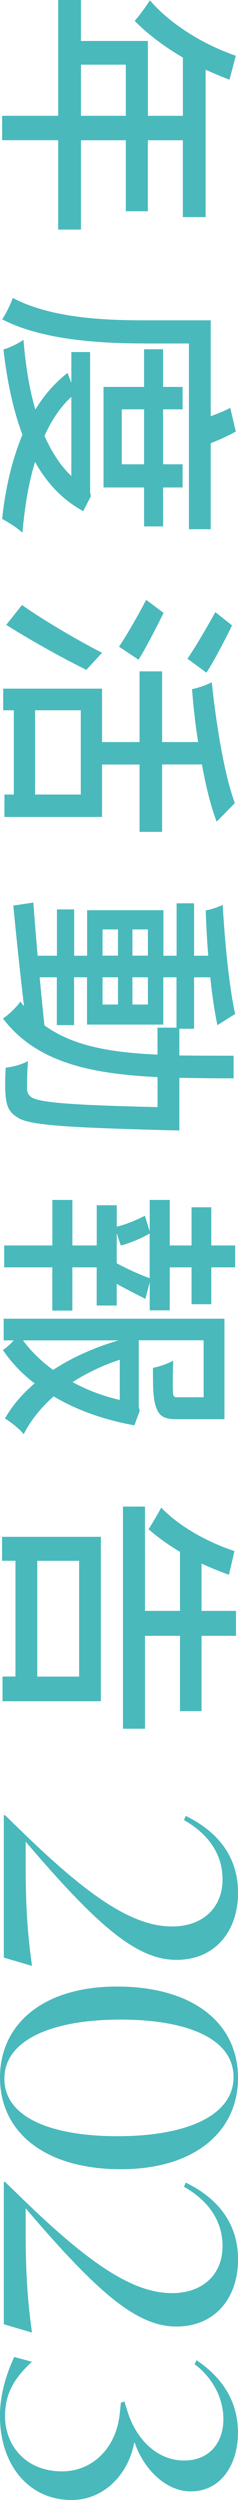
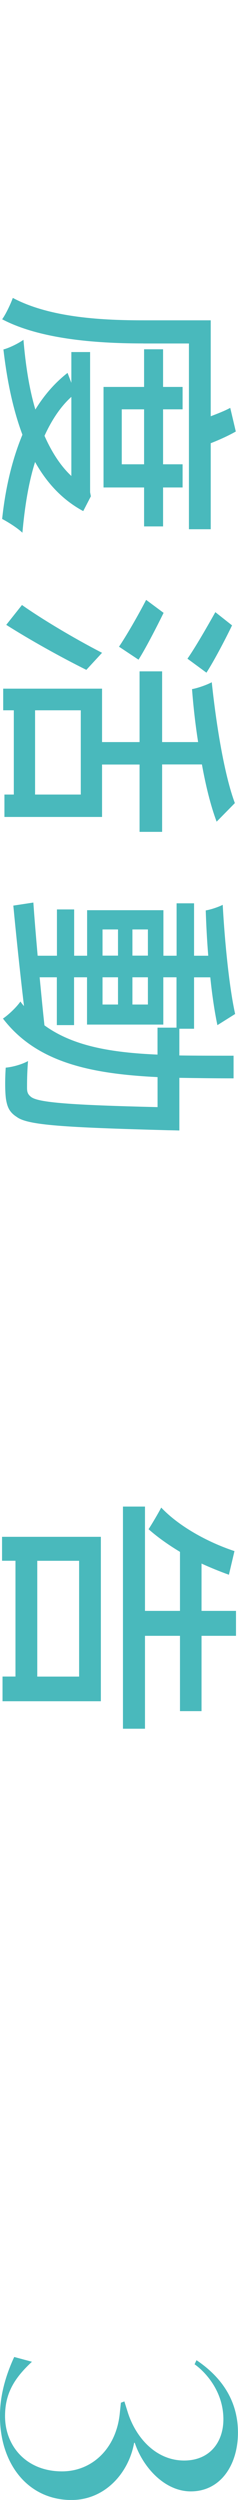
<svg xmlns="http://www.w3.org/2000/svg" id="_图层_2" data-name="图层 2" viewBox="0 0 50 523.15">
  <defs>
    <style>
      .cls-1 {
        fill: #49b9bc;
      }
    </style>
  </defs>
  <g id="_图层_1-2" data-name="图层 1">
    <g>
-       <path class="cls-1" d="m12.22,48.03v-18.69H.45v-5.11h11.77V0h4.79v8.57h14.06v15.66h7.35v-12.19c-3.94-2.29-7.46-4.95-10.12-7.67.85-.96,2.45-3.09,3.19-4.31,4.21,4.9,10.97,9.16,18.05,11.61l-1.33,5.01c-1.65-.64-3.41-1.38-5.01-2.08v30.83h-4.79v-16.08h-7.35v14.86h-4.63v-14.86h-9.42v18.69h-4.79Zm4.79-23.8h9.42v-10.7h-9.42v10.7Z" />
      <path class="cls-1" d="m30.11,71.87c-8.63,0-21.25-.64-29.66-5.06.75-1.01,1.81-3.25,2.24-4.47,7.99,4.26,19.44,4.69,27.42,4.69h14.16v20.08c1.38-.53,2.93-1.12,4.1-1.76l1.17,4.95c-1.6.91-3.62,1.81-5.27,2.45v18h-4.58v-38.87h-9.58Zm-12.62,35.09c-4.37-2.34-7.67-5.91-10.12-10.28-1.38,4.37-2.18,9.43-2.66,14.8-1.06-1.01-3.03-2.24-4.26-2.88.69-6.55,2.13-12.51,4.26-17.63-2.02-5.38-3.25-11.45-3.99-17.84,1.22-.32,3.09-1.23,4.21-2.02.43,5.11,1.17,10.12,2.5,14.59,1.86-3.03,4.1-5.59,6.76-7.67l.8,2.08v-6.44h3.94v29.34l.16.85-1.6,3.09Zm4.26-25.99h8.52v-7.88h3.99v7.88h4.1v4.69h-4.1v11.5h4.1v4.85h-4.1v8.15h-3.99v-8.15h-8.52v-21.03Zm-6.76,2.08c-2.24,2.02-4.1,4.79-5.64,8.15,1.49,3.35,3.35,6.28,5.64,8.41v-16.56Zm15.28,2.61h-4.69v11.5h4.69v-11.5Z" />
      <path class="cls-1" d="m25,135.33c1.49-2.18,4.05-6.6,5.7-9.8l3.67,2.72c-1.49,3.03-3.83,7.56-5.27,9.8l-4.1-2.72Zm-20.39-8.73c3.99,2.82,10.81,6.92,16.83,10.01l-3.3,3.57c-5.48-2.72-11.87-6.28-16.83-9.42l3.3-4.15Zm34.77,11.24c1.54-2.18,4.1-6.6,5.86-9.74l3.51,2.77c-1.49,3.09-3.89,7.62-5.38,9.9l-3.99-2.93Zm-10.06,22.15h-7.88v10.97H.93v-4.69h1.97v-17.63H.67v-4.53h20.77v11.18h7.88v-14.8h4.74v14.8h7.56c-.59-3.73-1.01-7.56-1.28-11.08,1.17-.21,3.03-.85,4.15-1.44.96,9.1,2.66,19.43,4.85,25.29l-3.83,3.89c-1.28-3.41-2.29-7.56-3.09-11.98h-8.36v14.11h-4.74v-14.11Zm-12.35,6.28v-17.63H7.37v17.63h9.59Z" />
      <path class="cls-1" d="m37.67,236.57s-1.7-.05-2.29-.05c-21.99-.59-29.55-1.06-31.84-2.77-1.6-1.01-2.02-2.13-2.29-3.78-.21-1.6-.21-4.05-.05-6.55,1.33-.11,3.35-.64,4.69-1.38-.21,2.45-.21,4.63-.21,5.59,0,.91.16,1.38.85,1.92,1.49,1.17,8.25,1.7,26.57,2.13v-6.28c-14.16-.69-25.45-3.09-32.48-12.25,1.12-.74,2.88-2.4,3.67-3.57.21.32.48.64.75.96-.91-7.67-1.7-15.34-2.24-21.03l4.21-.64c.21,3.09.53,6.92.9,11.13h4.05v-9.69h3.62v9.69h2.72v-9.53h16.03v9.53h2.77v-10.97h3.67v10.97h2.98c-.27-3.25-.43-6.5-.53-9.48,1.01-.16,2.61-.69,3.57-1.17.43,7.88,1.38,17.31,2.61,22.84l-3.73,2.34c-.59-2.82-1.12-6.34-1.49-10.01h-3.41v10.76h-3.09v5.59c3.62.05,7.4.05,11.39.05v4.74c-3.94,0-7.77-.05-11.39-.11v11.02Zm-9.85-42.07v5.48h3.25v-5.48h-3.25Zm-6.28,5.48h3.25v-5.48h-3.25v5.48Zm-13.21,4.53c.32,3.3.64,6.71,1.01,10.06,6.02,4.37,14.06,5.7,23.75,6.12v-5.64h3.99v-10.54h-2.77v9.9h-16.03v-9.9h-2.72v10.01h-3.62v-10.01h-3.62Zm19.49,5.7h3.25v-5.7h-3.25v5.7Zm-3.03-5.7h-3.25v5.7h3.25v-5.7Z" />
-       <path class="cls-1" d="m15.2,265.21v9.05h-4.21v-9.05H.88v-4.58h10.12v-9.53h4.21v9.53h5.11v-8.41h4.21v4.47c1.7-.37,4.1-1.33,5.91-2.29l1.01,3.3v-6.6h4.21v9.53h4.58v-7.99h4.15v7.99h5.01v4.58h-5.01v7.72h-4.15v-7.72h-4.58v9h-4.21v-5.86l-.91,3.46c-1.97-1.01-4.21-2.13-6.02-3.14v4.53h-4.21v-7.99h-5.11Zm16.24-7.08c-1.92,1.12-4.47,2.13-6.07,2.5l-.85-2.56v6.28c2.13,1.17,4.9,2.4,6.92,3.14v-9.37Zm-3.19,40.15c-6.18-1.12-11.98-3.09-16.99-6.07-2.61,2.34-4.79,4.95-6.28,7.93-.85-1.12-2.72-2.56-3.94-3.3,1.54-2.72,3.67-5.17,6.23-7.35-2.61-1.97-4.85-4.31-6.66-6.98.75-.48,1.54-1.22,2.29-2.02H.77v-4.53h46.38v21.03h-10.06c-2.29,0-3.57-.48-4.21-2.29-.75-1.76-.75-4.47-.75-8.47,1.28-.21,3.09-.85,4.26-1.49-.11,3.03-.11,5.86-.05,6.6.05.85.21,1.06.8,1.06h5.64v-11.93h-13.63v13.9l.21.85-1.12,3.04Zm-23.43-17.79c1.76,2.34,3.89,4.42,6.34,6.18,3.99-2.61,8.68-4.69,13.74-6.18H4.82Zm20.34,4.05c-3.57,1.17-6.92,2.77-9.9,4.69,3.09,1.7,6.44,2.93,9.9,3.73v-8.41Z" />
      <path class="cls-1" d="m30.46,361.76h-4.63v-46.49h4.63v21.83h7.35v-12.35c-2.56-1.54-4.79-3.14-6.6-4.74.69-1.06,2.02-3.3,2.66-4.53,3.62,3.83,9.58,7.19,15.39,9.11l-1.17,4.95c-1.92-.69-3.89-1.49-5.75-2.34v9.9h7.24v5.22h-7.24v15.76h-4.53v-15.76h-7.35v19.44Zm-9.27-40.15v34.4H.53v-5.17h2.72v-24.23H.43v-5.01h20.77Zm-4.58,5.01H7.83v24.23h8.79v-24.23Z" />
      <g>
-         <path class="cls-1" d="m6.72,411.39l-5.92-1.73v-29.79h.27s3.99,3.86,3.99,3.86c13.5,13.03,22.74,19.41,31.05,19.41,6.58,0,10.64-3.99,10.64-9.84,0-4.39-2.06-8.98-8.11-12.43l.4-.86c3.72,1.86,10.97,6.18,10.97,16.09,0,7.85-4.65,14.03-12.97,14.03-8.24,0-16.42-6.98-31.25-24.27l-.4-.47v4.85c0,8.64.4,14.49,1.33,21.14Z" />
-         <path class="cls-1" d="m24.6,415.71c15.69,0,25.4,7.45,25.4,19.15,0,11.04-8.91,19.08-24.6,19.08C9.71,453.94,0,446.43,0,434.73c0-11.04,8.91-19.02,24.6-19.02Zm.13,31.32c14.36,0,24.33-4.26,24.33-12.37s-9.84-12.03-23.74-12.03c-14.43,0-24.4,4.26-24.4,12.37,0,8.11,9.84,12.03,23.8,12.03Z" />
-         <path class="cls-1" d="m6.72,488.12l-5.92-1.73v-29.79h.27s3.99,3.86,3.99,3.86c13.5,13.03,22.74,19.41,31.05,19.41,6.58,0,10.64-3.99,10.64-9.84,0-4.39-2.06-8.98-8.11-12.43l.4-.86c3.72,1.86,10.97,6.18,10.97,16.09,0,7.85-4.65,14.03-12.97,14.03-8.24,0-16.42-6.98-31.25-24.27l-.4-.47v4.85c0,8.64.4,14.49,1.33,21.14Z" />
        <path class="cls-1" d="m2.99,493.23l3.72,1c-3.66,3.39-5.65,6.58-5.65,11.37,0,6.25,4.45,11.57,11.97,11.57,6.18,0,11.24-4.59,12.1-11.84l.27-2.53.73-.27.73,2.33c1.66,5.19,5.85,10.04,11.83,10.04,5.32,0,8.24-3.79,8.24-8.64,0-5.85-3.79-9.91-6.05-11.5l.4-.86c4.06,2.73,8.71,7.38,8.71,15.16,0,6.78-3.66,12.3-9.91,12.3-5.45,0-10.04-4.99-11.77-10.17h-.13c-1.13,6.32-6.12,11.97-13.16,11.97-9.11,0-15.03-7.51-15.03-17.55,0-3.86.93-7.91,2.99-12.37Z" />
      </g>
    </g>
  </g>
</svg>